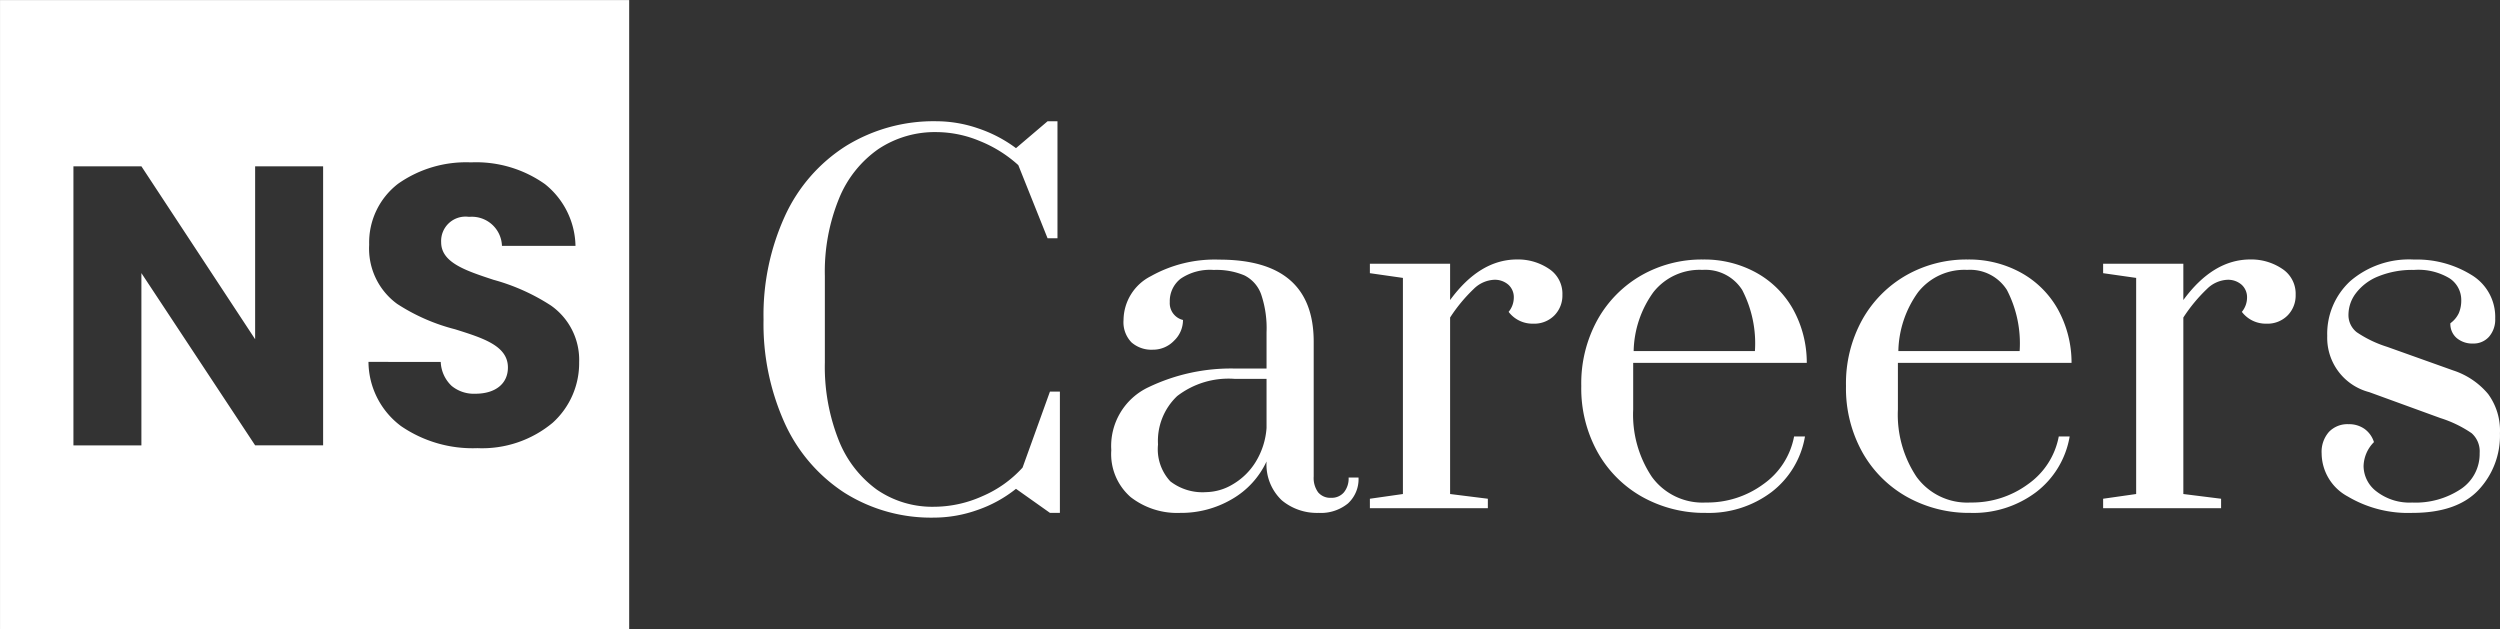
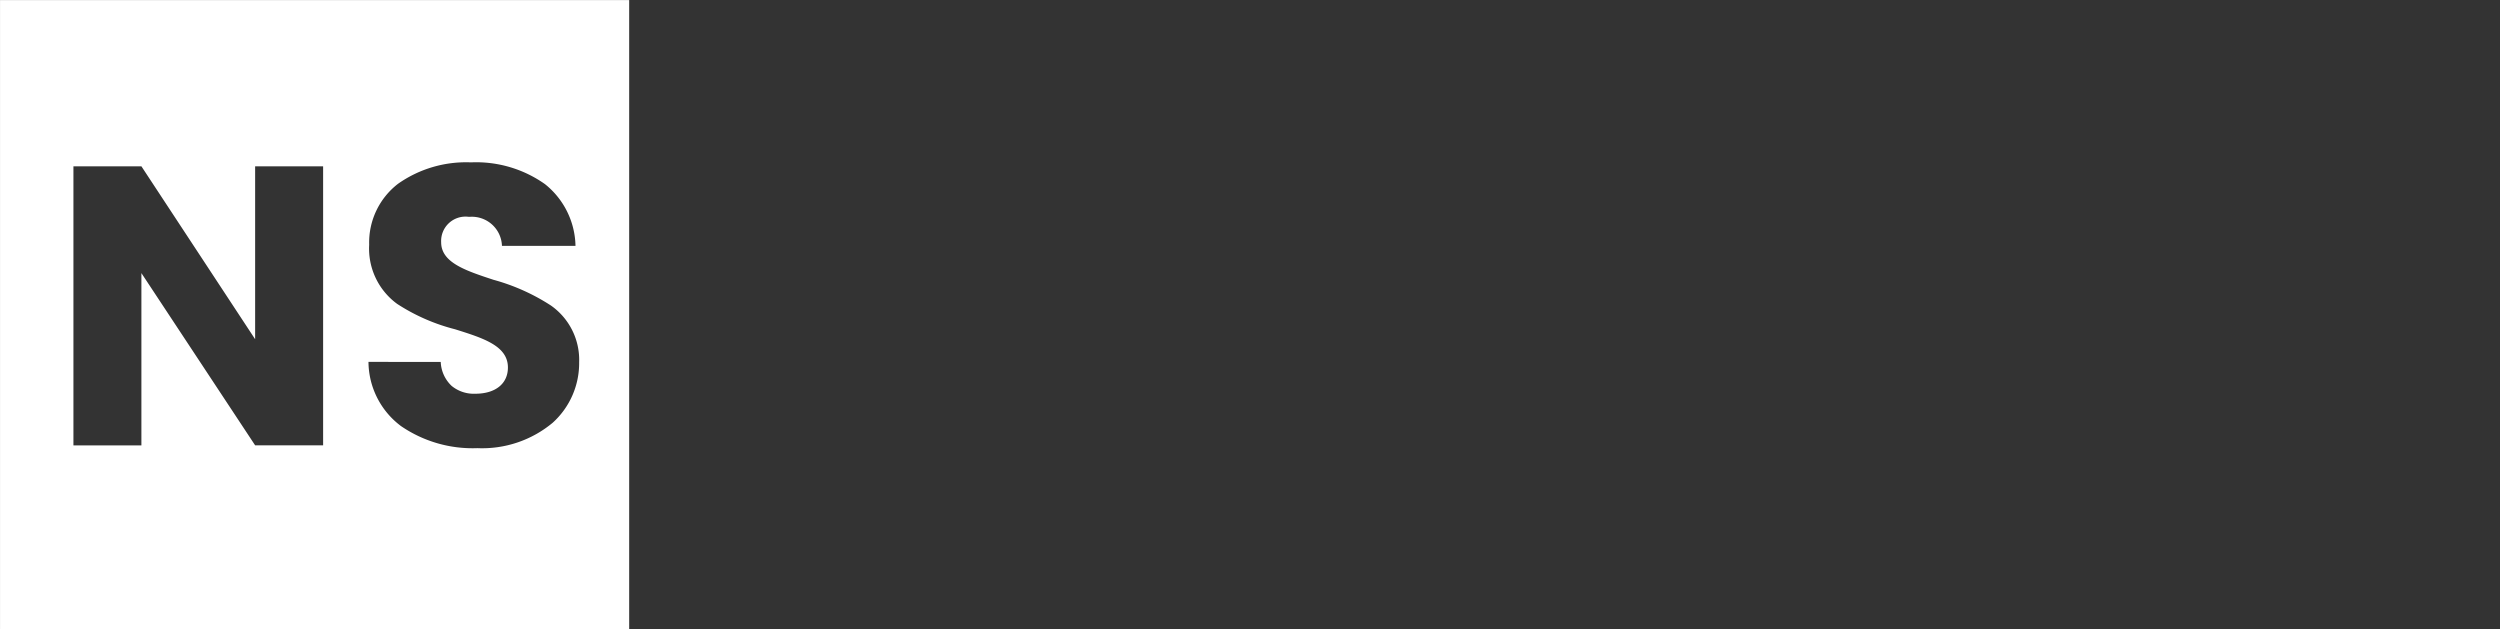
<svg xmlns="http://www.w3.org/2000/svg" width="206.627" height="52.002" viewBox="0 0 206.627 52.002">
  <rect x="0" y="0" width="206.627" height="52.002" fill="#333333" stroke="none" />
  <g transform="translate(-0.045 -0.75)">
    <path d="M-10975.953,20.753h-52v-52h52v52ZM-10997.5-1.34h0a6.677,6.677,0,0,0,2.7,5.314,10.453,10.453,0,0,0,6.3,1.816,9.1,9.1,0,0,0,6.226-2.1,6.64,6.64,0,0,0,2.186-5A5.484,5.484,0,0,0-10982.423-6a16.911,16.911,0,0,0-4.745-2.125c-2.322-.765-4.325-1.426-4.325-3.105a2.014,2.014,0,0,1,2.273-2.1h.093a2.49,2.49,0,0,1,2.659,2.4h6.078a6.689,6.689,0,0,0-2.521-5.1,9.843,9.843,0,0,0-6.119-1.8,9.768,9.768,0,0,0-6.017,1.763,6.119,6.119,0,0,0-2.395,5.04,5.652,5.652,0,0,0,2.313,4.894,16,16,0,0,0,4.777,2.095c2.35.737,4.377,1.373,4.377,3.163,0,1.337-1.032,2.167-2.693,2.167a2.884,2.884,0,0,1-1.96-.648,2.874,2.874,0,0,1-.9-1.979Zm-18.762-7.329,0,0,9.394,14.226h5.619V-17.505h-5.619V-3.213l-9.4-14.292h-5.618V5.56h5.618V-8.668Z" transform="translate(11028 32)" fill="#fff" />
-     <path d="M16.224.78A13.417,13.417,0,0,1,8.775-1.287,13.515,13.515,0,0,1,3.842-7.059,19.924,19.924,0,0,1,2.106-15.6a19.679,19.679,0,0,1,1.775-8.56,13.483,13.483,0,0,1,5.031-5.772,13.8,13.8,0,0,1,7.508-2.048,10.642,10.642,0,0,1,3.412.585,11.1,11.1,0,0,1,3.139,1.638l2.613-2.223H26.4v9.672h-.819l-2.418-6.045a10.609,10.609,0,0,0-3.178-1.989,9.389,9.389,0,0,0-3.568-.741,8.423,8.423,0,0,0-4.816,1.4,9.189,9.189,0,0,0-3.257,4.095,15.964,15.964,0,0,0-1.17,6.4v7.137a16.449,16.449,0,0,0,1.131,6.4,9.238,9.238,0,0,0,3.159,4.114A8.071,8.071,0,0,0,16.224-.117,9.785,9.785,0,0,0,20.2-.994a9.544,9.544,0,0,0,3.315-2.36l2.262-6.279H26.6V.39h-.819L22.971-1.6a10.6,10.6,0,0,1-3.2,1.755A10.753,10.753,0,0,1,16.224.78ZM36.543.39A6.262,6.262,0,0,1,32.448-.916a4.718,4.718,0,0,1-1.6-3.88A5.366,5.366,0,0,1,33.93-10a15.76,15.76,0,0,1,7.137-1.541H43.68v-3a8.686,8.686,0,0,0-.449-3.14,2.8,2.8,0,0,0-1.384-1.56,5.945,5.945,0,0,0-2.535-.448,4.308,4.308,0,0,0-2.73.722,2.351,2.351,0,0,0-.9,1.93,1.43,1.43,0,0,0,1.092,1.482,2.355,2.355,0,0,1-.741,1.716,2.4,2.4,0,0,1-1.755.741,2.5,2.5,0,0,1-1.755-.6,2.387,2.387,0,0,1-.663-1.852,4.107,4.107,0,0,1,2.262-3.627,10.78,10.78,0,0,1,5.655-1.365q7.8,0,7.8,6.786V-2.613a2.007,2.007,0,0,0,.37,1.307,1.311,1.311,0,0,0,1.073.449,1.324,1.324,0,0,0,1.053-.449,1.809,1.809,0,0,0,.39-1.228h.819A2.722,2.722,0,0,1,50.408-.39,3.542,3.542,0,0,1,47.97.39,4.536,4.536,0,0,1,44.948-.643,4.073,4.073,0,0,1,43.68-3.861a7,7,0,0,1-2.867,3.12A8.293,8.293,0,0,1,36.543.39Zm2.145-1.716a4.411,4.411,0,0,0,2.165-.624,5.46,5.46,0,0,0,1.891-1.813A6.188,6.188,0,0,0,43.68-6.63v-4.056H41.067A6.948,6.948,0,0,0,36.29-9.262a5.105,5.105,0,0,0-1.58,4,3.9,3.9,0,0,0,1.014,3.042A4.344,4.344,0,0,0,38.688-1.326ZM52.221-.78l2.73-.39V-19.032l-2.73-.39v-.78h6.63v3q2.457-3.354,5.538-3.354a4.572,4.572,0,0,1,2.613.76,2.456,2.456,0,0,1,1.131,2.164,2.339,2.339,0,0,1-.663,1.7,2.335,2.335,0,0,1-1.755.682,2.476,2.476,0,0,1-2.028-.975,1.859,1.859,0,0,0,.429-1.17,1.384,1.384,0,0,0-.448-1.073,1.7,1.7,0,0,0-1.19-.409,2.57,2.57,0,0,0-1.677.76,13.064,13.064,0,0,0-1.95,2.359V-1.17l3.12.39V0h-9.75ZM79.989.39A10.535,10.535,0,0,1,74.763-.916,9.611,9.611,0,0,1,71.058-4.6a10.853,10.853,0,0,1-1.365-5.5,10.869,10.869,0,0,1,1.345-5.48,9.633,9.633,0,0,1,3.627-3.666,10.058,10.058,0,0,1,5.09-1.306,8.863,8.863,0,0,1,4.407,1.092A7.815,7.815,0,0,1,87.2-16.438a9.132,9.132,0,0,1,1.131,4.426H73.983v3.861a9.252,9.252,0,0,0,1.54,5.557A5.173,5.173,0,0,0,79.989-.468a7.817,7.817,0,0,0,4.758-1.521,6.223,6.223,0,0,0,2.535-3.939h.9a7.324,7.324,0,0,1-2.769,4.6A8.606,8.606,0,0,1,79.989.39Zm4.056-13.377a9.59,9.59,0,0,0-1.053-5.05,3.6,3.6,0,0,0-3.276-1.657,4.867,4.867,0,0,0-4.056,1.833,8.587,8.587,0,0,0-1.638,4.875ZM101.868.39A10.535,10.535,0,0,1,96.642-.916,9.611,9.611,0,0,1,92.937-4.6a10.853,10.853,0,0,1-1.365-5.5,10.869,10.869,0,0,1,1.345-5.48,9.633,9.633,0,0,1,3.627-3.666,10.058,10.058,0,0,1,5.09-1.306,8.863,8.863,0,0,1,4.407,1.092,7.815,7.815,0,0,1,3.042,3.023,9.132,9.132,0,0,1,1.131,4.426H95.862v3.861A9.252,9.252,0,0,0,97.4-2.594a5.173,5.173,0,0,0,4.465,2.126,7.817,7.817,0,0,0,4.758-1.521,6.223,6.223,0,0,0,2.535-3.939h.9a7.324,7.324,0,0,1-2.769,4.6A8.606,8.606,0,0,1,101.868.39Zm4.056-13.377a9.59,9.59,0,0,0-1.053-5.05,3.6,3.6,0,0,0-3.276-1.657,4.867,4.867,0,0,0-4.056,1.833A8.587,8.587,0,0,0,95.9-12.987Zm6.9,12.207,2.73-.39V-19.032l-2.73-.39v-.78h6.63v3q2.457-3.354,5.538-3.354a4.572,4.572,0,0,1,2.613.76,2.456,2.456,0,0,1,1.131,2.164,2.339,2.339,0,0,1-.663,1.7,2.335,2.335,0,0,1-1.755.682,2.476,2.476,0,0,1-2.028-.975,1.859,1.859,0,0,0,.429-1.17,1.384,1.384,0,0,0-.449-1.073,1.7,1.7,0,0,0-1.189-.409,2.57,2.57,0,0,0-1.677.76,13.064,13.064,0,0,0-1.95,2.359V-1.17l3.12.39V0h-9.75ZM138.372.39a9.767,9.767,0,0,1-5.343-1.365,4.08,4.08,0,0,1-2.145-3.549,2.489,2.489,0,0,1,.6-1.775,2.115,2.115,0,0,1,1.618-.643,2.221,2.221,0,0,1,1.326.39,2.122,2.122,0,0,1,.78,1.092,2.909,2.909,0,0,0-.858,1.989,2.662,2.662,0,0,0,1.092,2.106,4.467,4.467,0,0,0,2.925.9,6.763,6.763,0,0,0,4.017-1.111,3.484,3.484,0,0,0,1.56-2.983,2,2,0,0,0-.663-1.638,9.741,9.741,0,0,0-2.574-1.248l-5.889-2.145a4.637,4.637,0,0,1-3.471-4.641,5.924,5.924,0,0,1,1.911-4.543,7.437,7.437,0,0,1,5.265-1.774,8.569,8.569,0,0,1,4.738,1.267,4.047,4.047,0,0,1,1.969,3.607,2.165,2.165,0,0,1-.507,1.5,1.7,1.7,0,0,1-1.326.566,2,2,0,0,1-1.346-.449,1.529,1.529,0,0,1-.527-1.228,2.184,2.184,0,0,0,.7-.839,2.679,2.679,0,0,0,.2-1.073,2.139,2.139,0,0,0-.956-1.794,4.99,4.99,0,0,0-2.944-.7,7.451,7.451,0,0,0-2.945.527,4.325,4.325,0,0,0-1.853,1.384,2.956,2.956,0,0,0-.624,1.755,1.8,1.8,0,0,0,.682,1.482,9.589,9.589,0,0,0,2.516,1.209l5.46,1.95a6.307,6.307,0,0,1,2.886,1.95,5.105,5.105,0,0,1,.975,3.237,6.547,6.547,0,0,1-1.794,4.719Q142.038.39,138.372.39Z" transform="translate(61.046 42.751)" fill="#fff" />
  </g>
</svg>